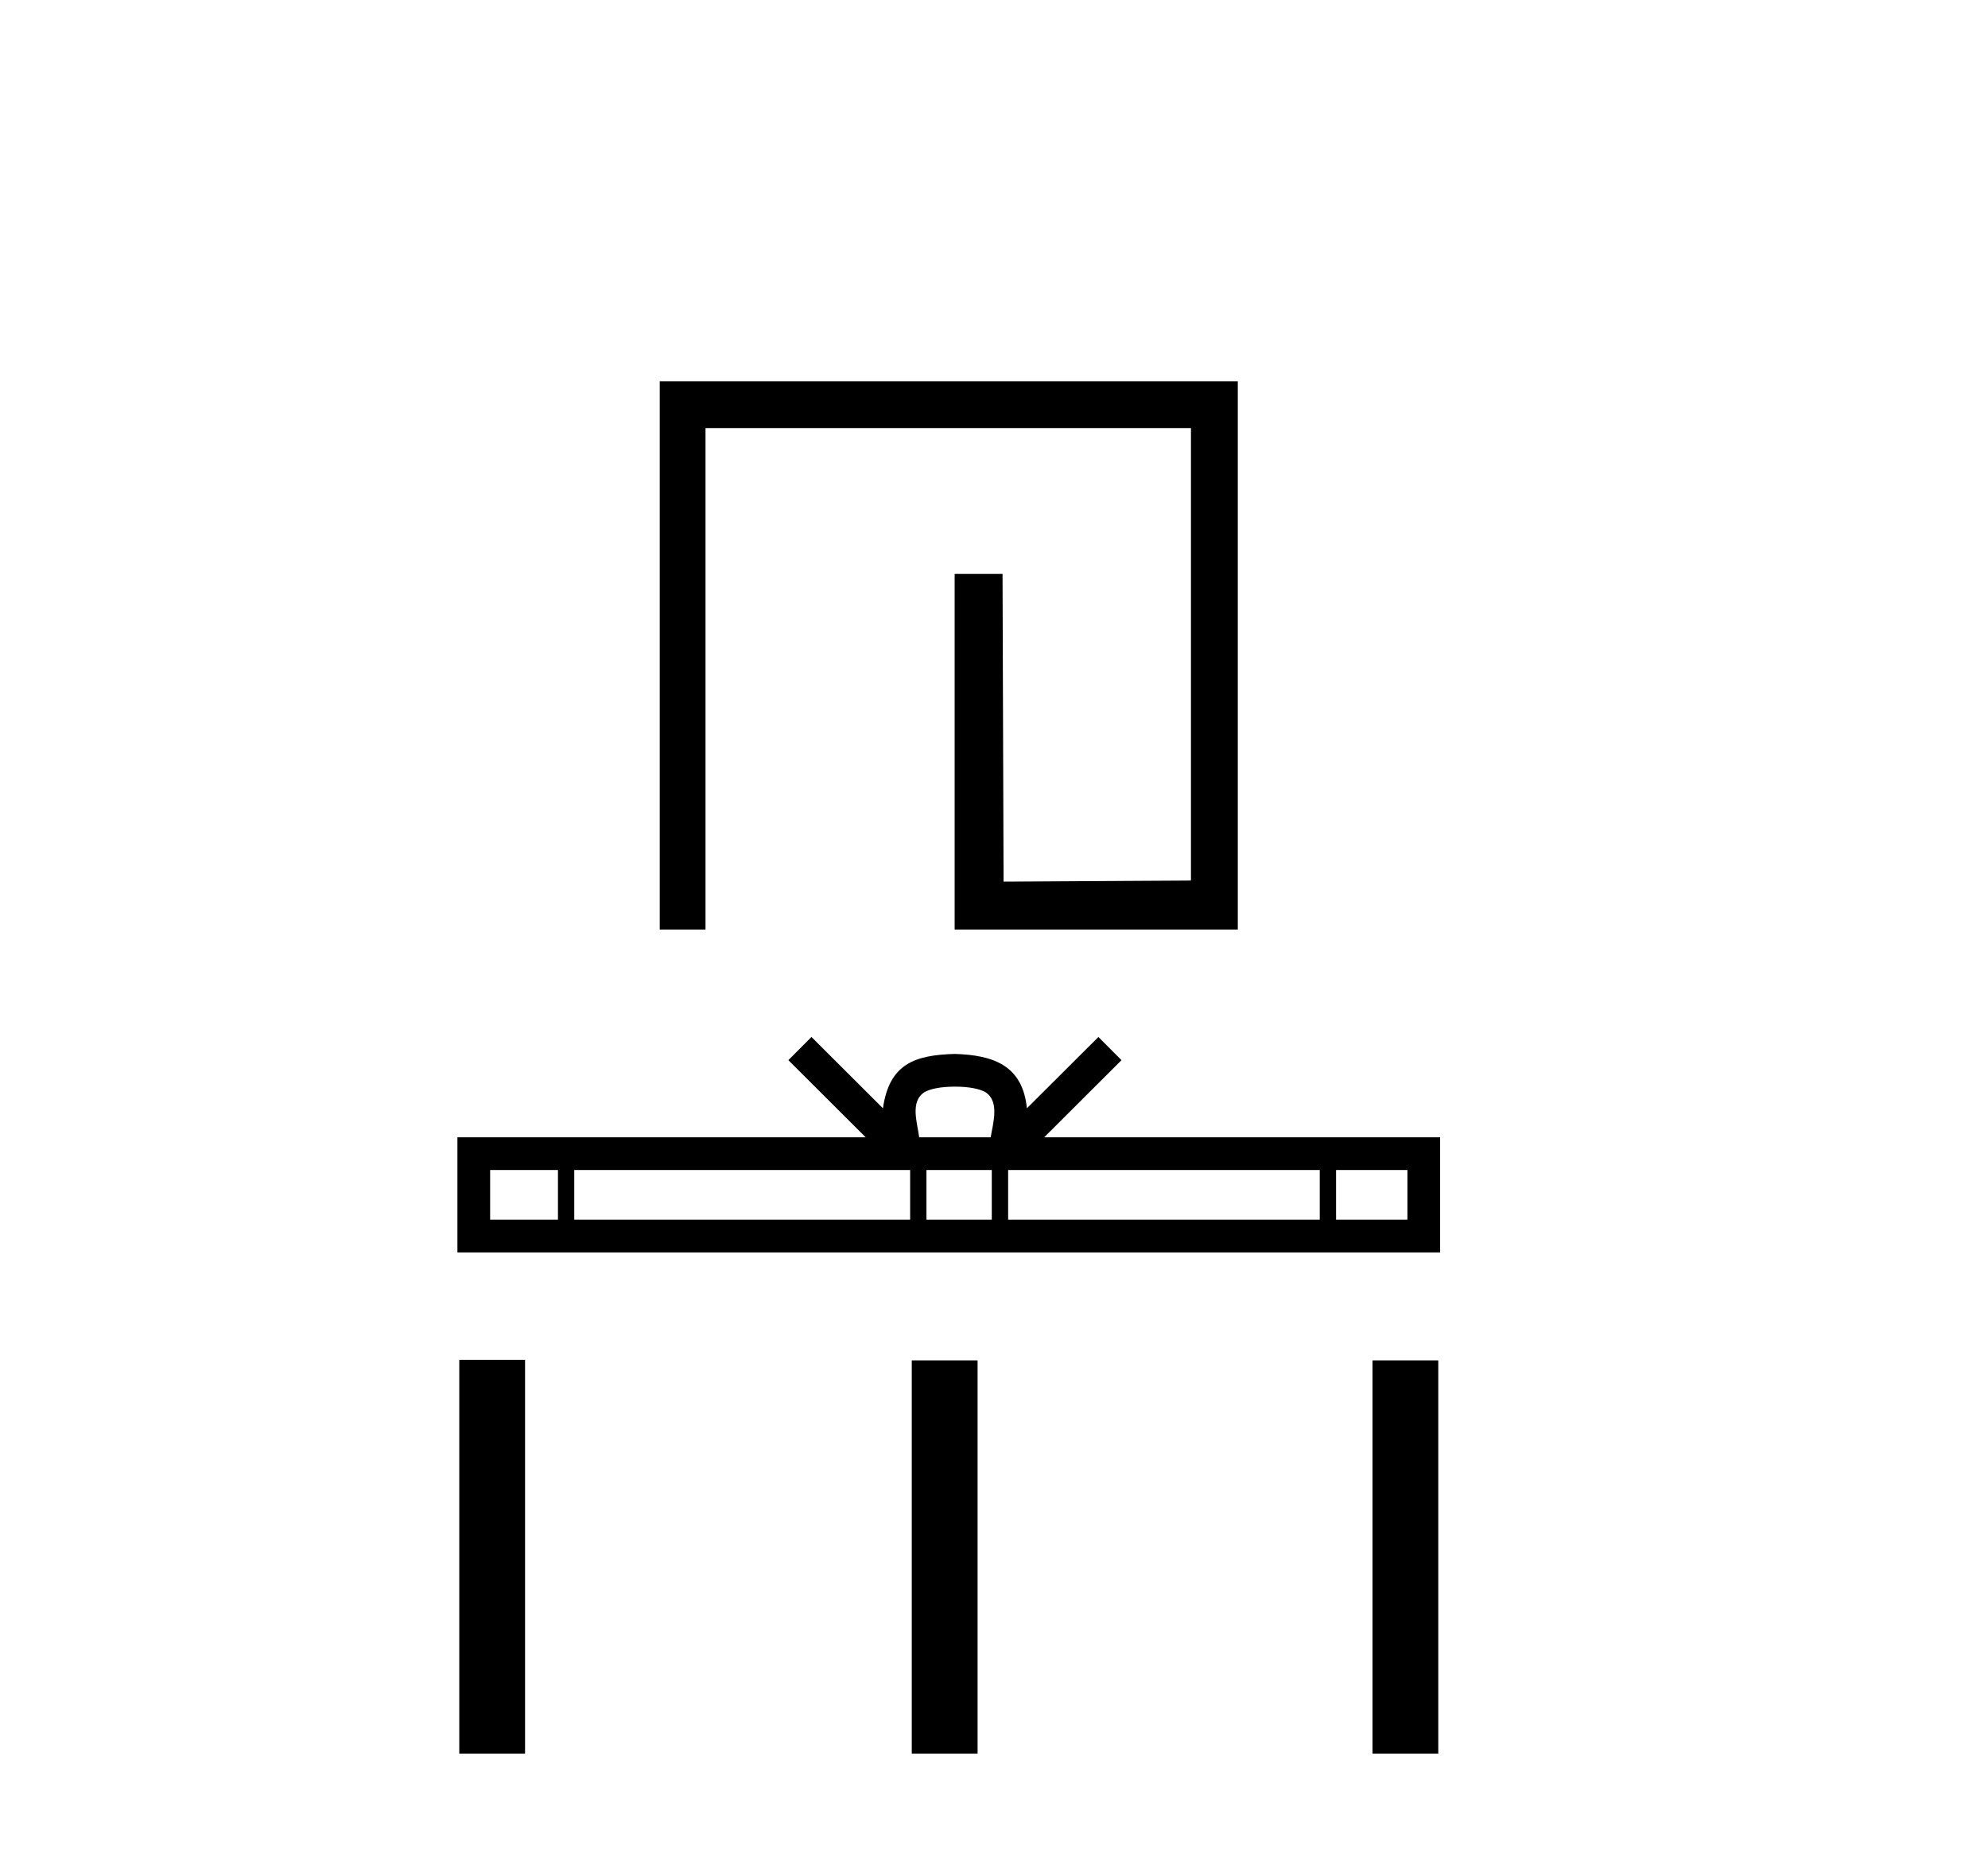
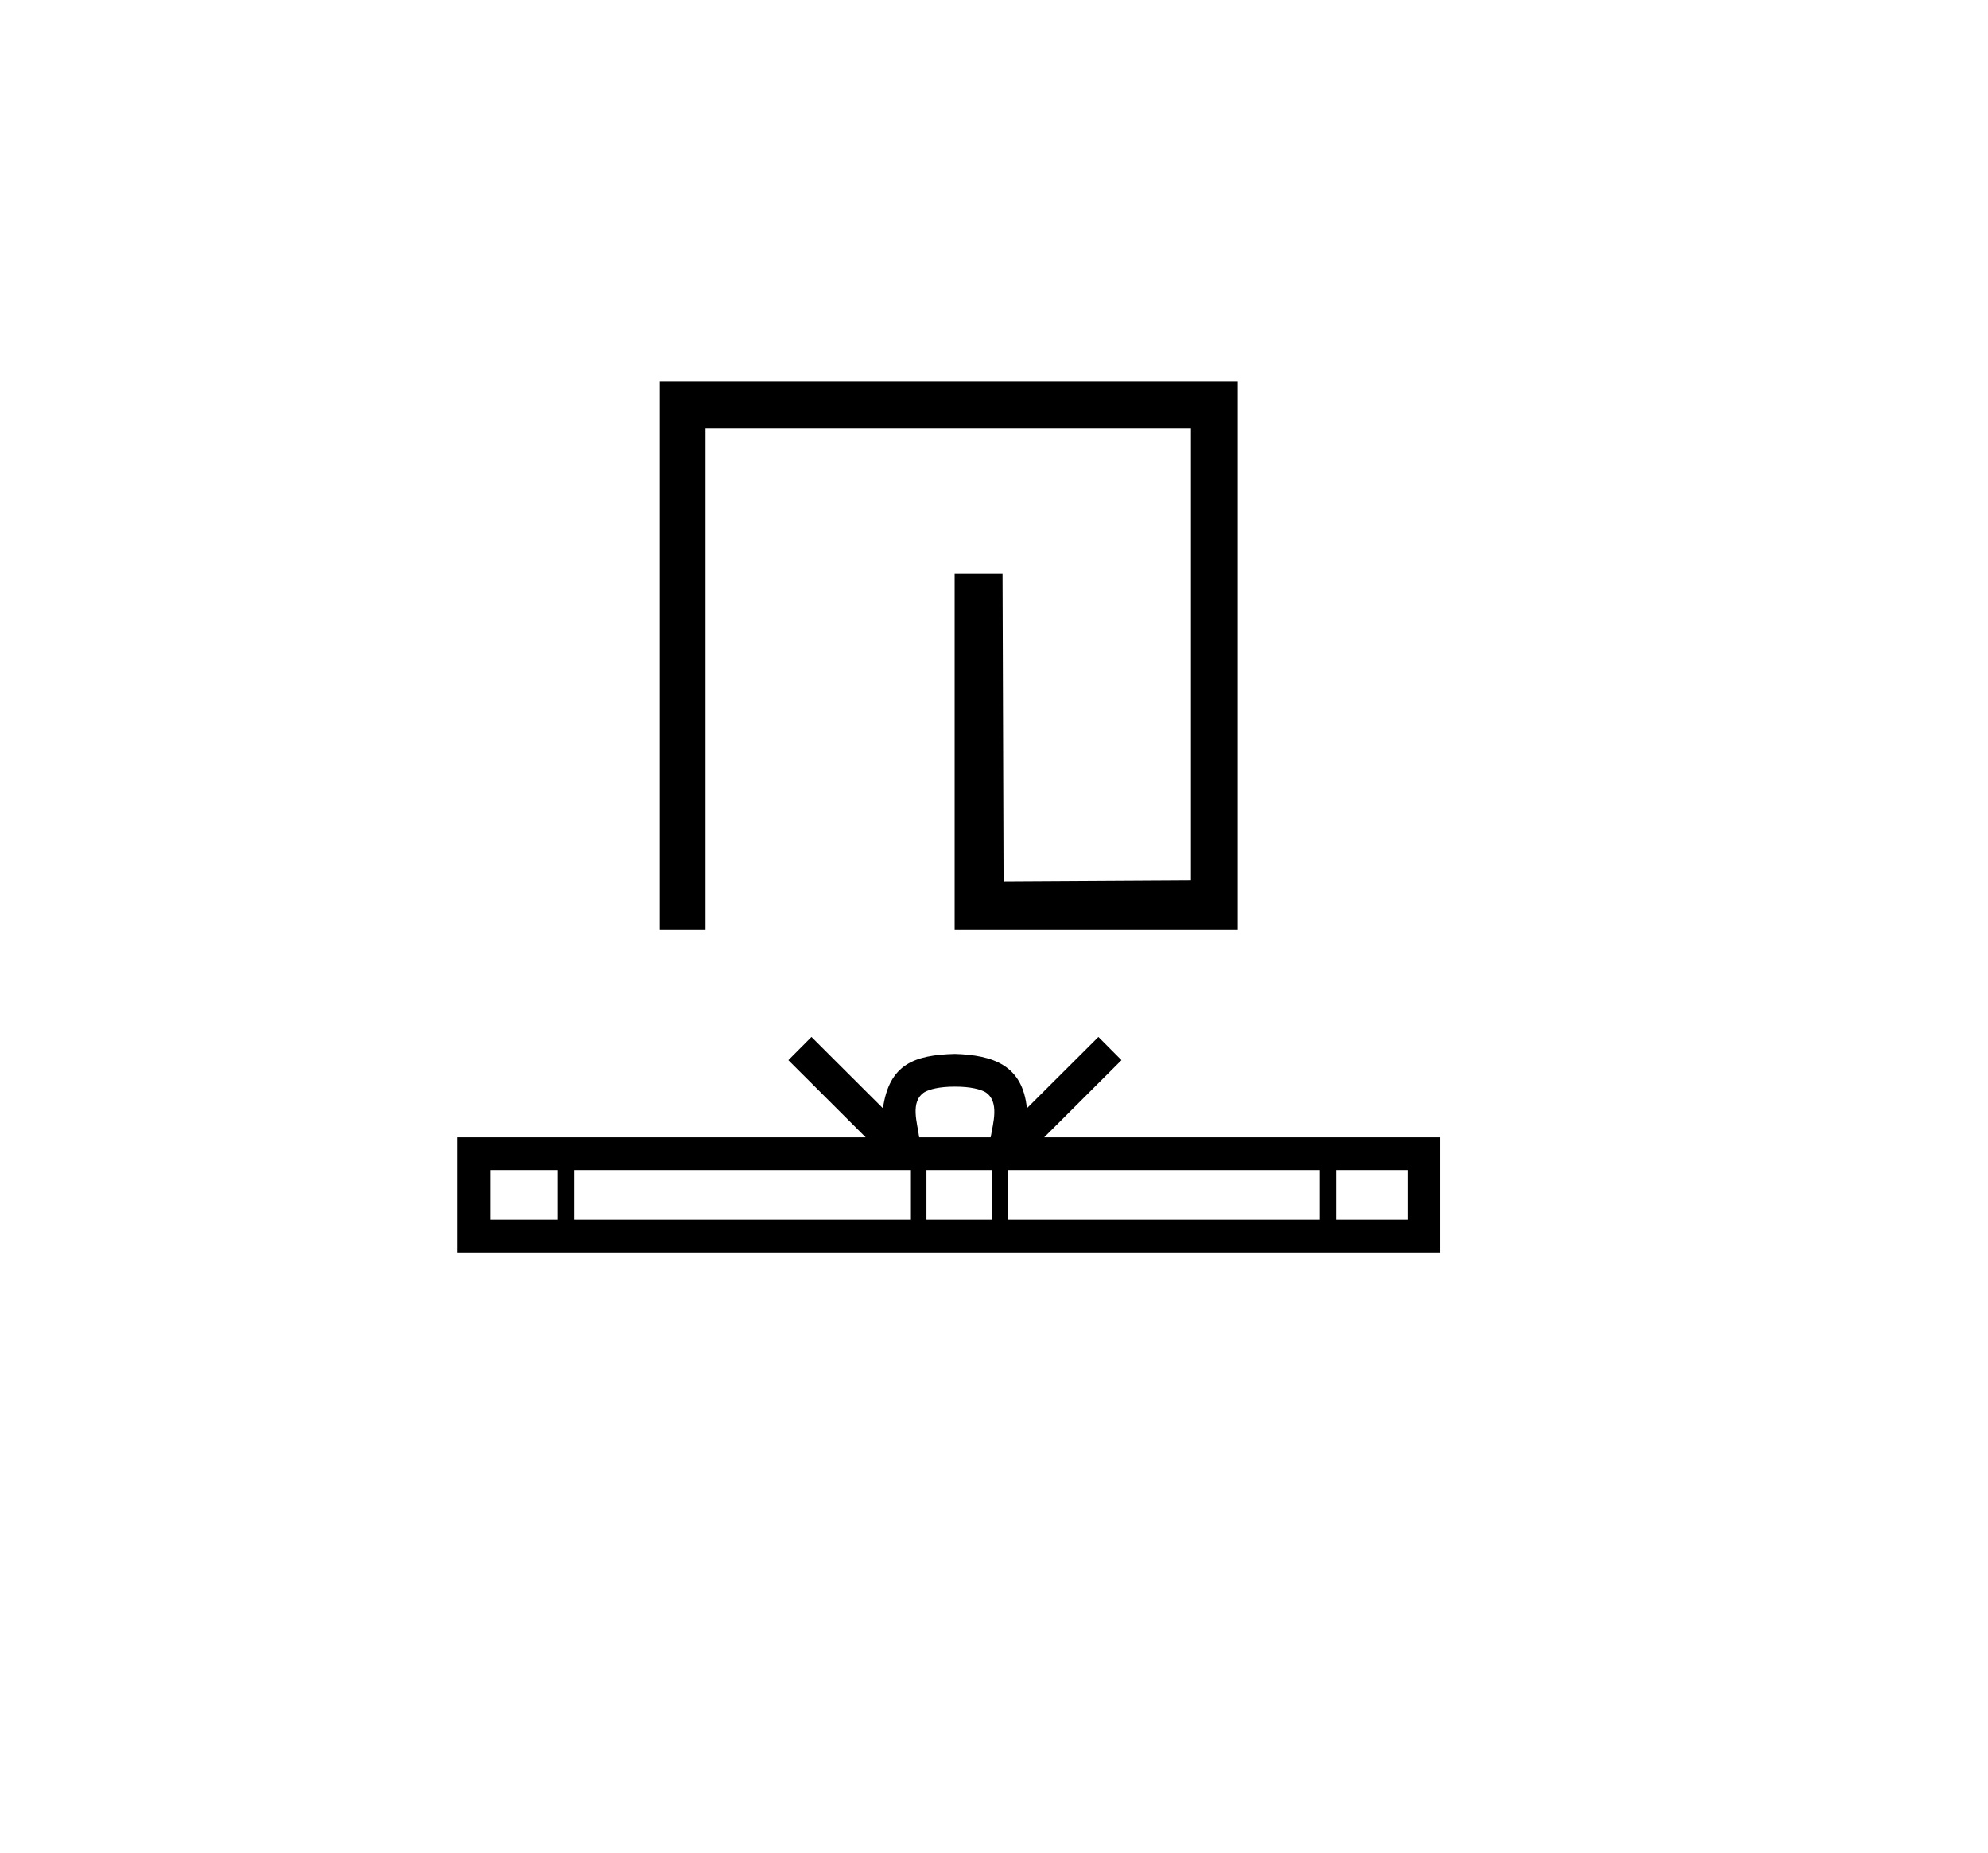
<svg xmlns="http://www.w3.org/2000/svg" width="44.0" height="41.0">
  <path d="M 14.602 8.437 L 14.602 20.571 L 15.615 20.571 L 15.615 9.474 L 26.359 9.474 L 26.359 19.487 L 22.212 19.511 L 22.189 12.701 L 21.129 12.701 L 21.129 20.571 L 27.396 20.571 L 27.396 8.437 Z" style="fill:#000000;stroke:none" />
  <path d="M 21.135 24.048 C 21.488 24.048 21.7 24.108 21.81 24.17 C 22.13 24.375 21.977 24.863 21.926 25.169 L 20.344 25.169 C 20.306 24.856 20.134 24.38 20.461 24.17 C 20.571 24.108 20.783 24.048 21.135 24.048 ZM 12.349 25.893 L 12.349 26.992 L 10.848 26.992 L 10.848 25.893 ZM 20.144 25.893 L 20.144 26.992 L 12.71 26.992 L 12.71 25.893 ZM 21.951 25.893 L 21.951 26.992 L 20.505 26.992 L 20.505 25.893 ZM 29.21 25.893 L 29.21 26.992 L 22.313 26.992 L 22.313 25.893 ZM 31.15 25.893 L 31.15 26.992 L 29.571 26.992 L 29.571 25.893 ZM 17.96 22.949 L 17.449 23.462 L 19.16 25.169 L 10.124 25.169 L 10.124 27.716 L 31.874 27.716 L 31.874 25.169 L 23.111 25.169 L 24.822 23.462 L 24.311 22.949 L 22.728 24.527 C 22.633 23.571 21.978 23.351 21.135 23.324 C 20.235 23.348 19.682 23.551 19.542 24.527 L 17.96 22.949 Z" style="fill:#000000;stroke:none" />
-   <path d="M 10.165 30.094 L 10.165 38.809 L 11.621 38.809 L 11.621 30.094 ZM 20.18 30.106 L 20.18 38.809 L 21.637 38.809 L 21.637 30.106 ZM 30.377 30.106 L 30.377 38.809 L 31.833 38.809 L 31.833 30.106 Z" style="fill:#000000;stroke:none" />
</svg>